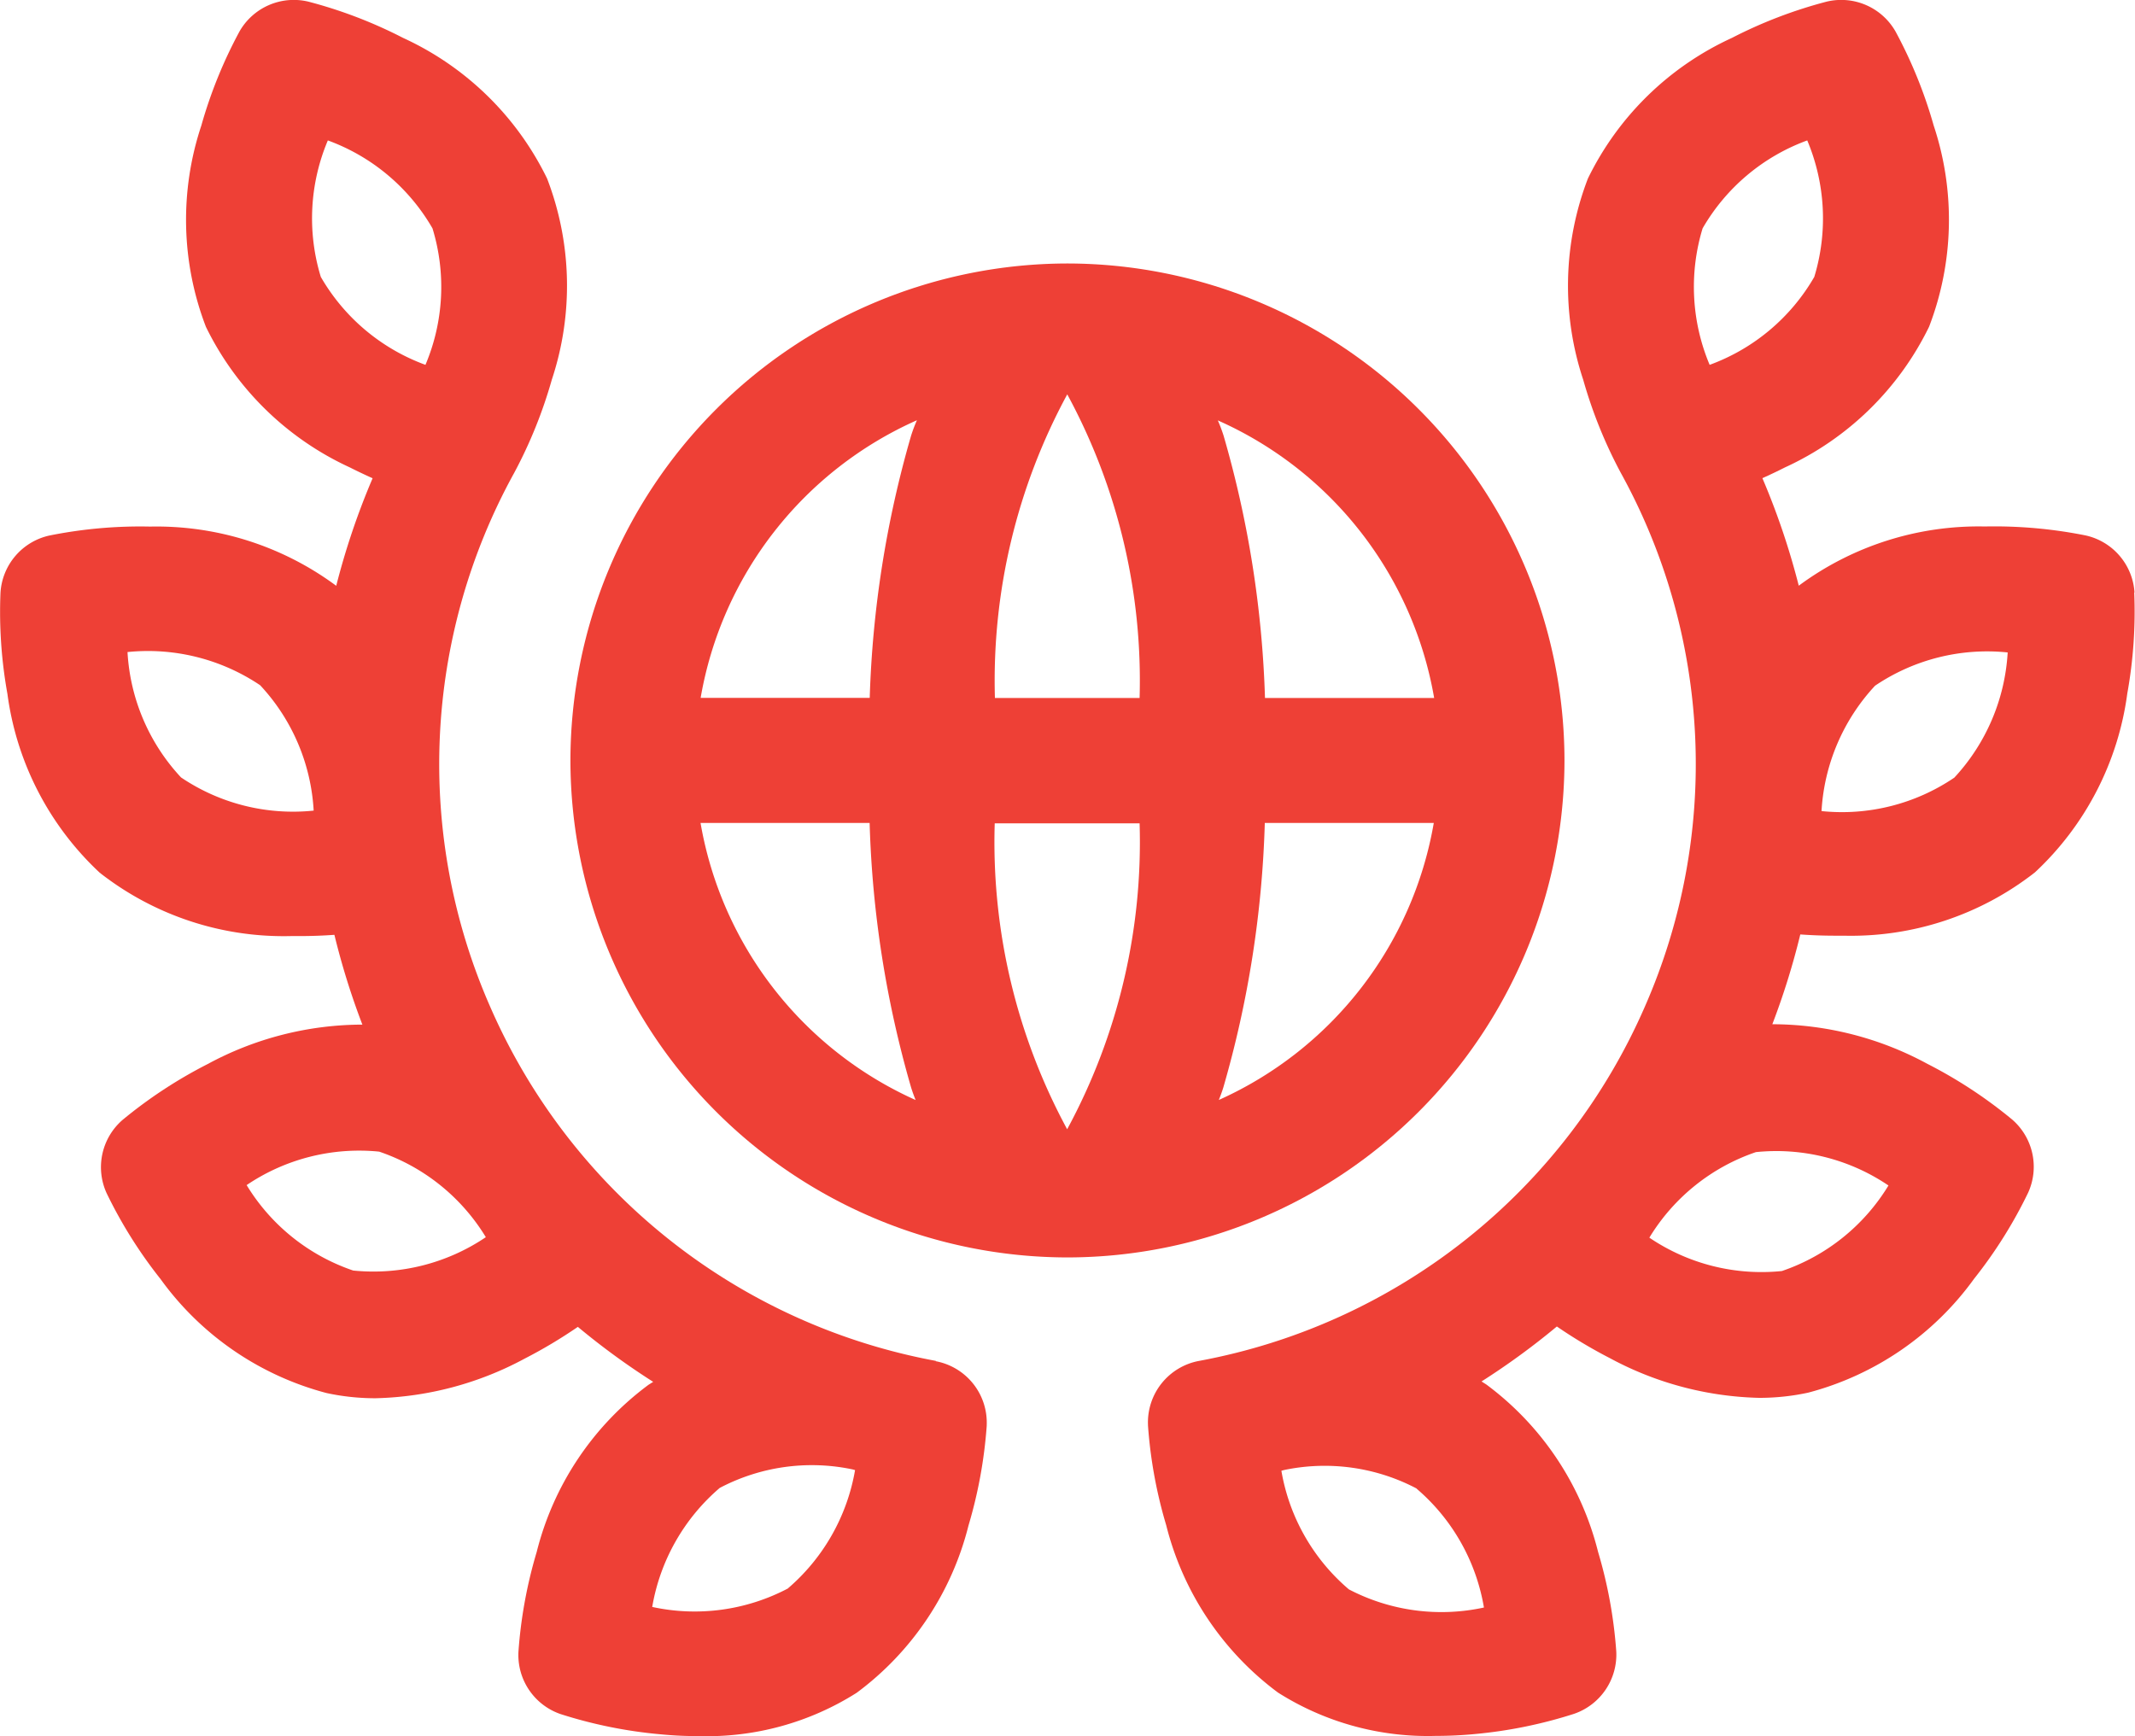
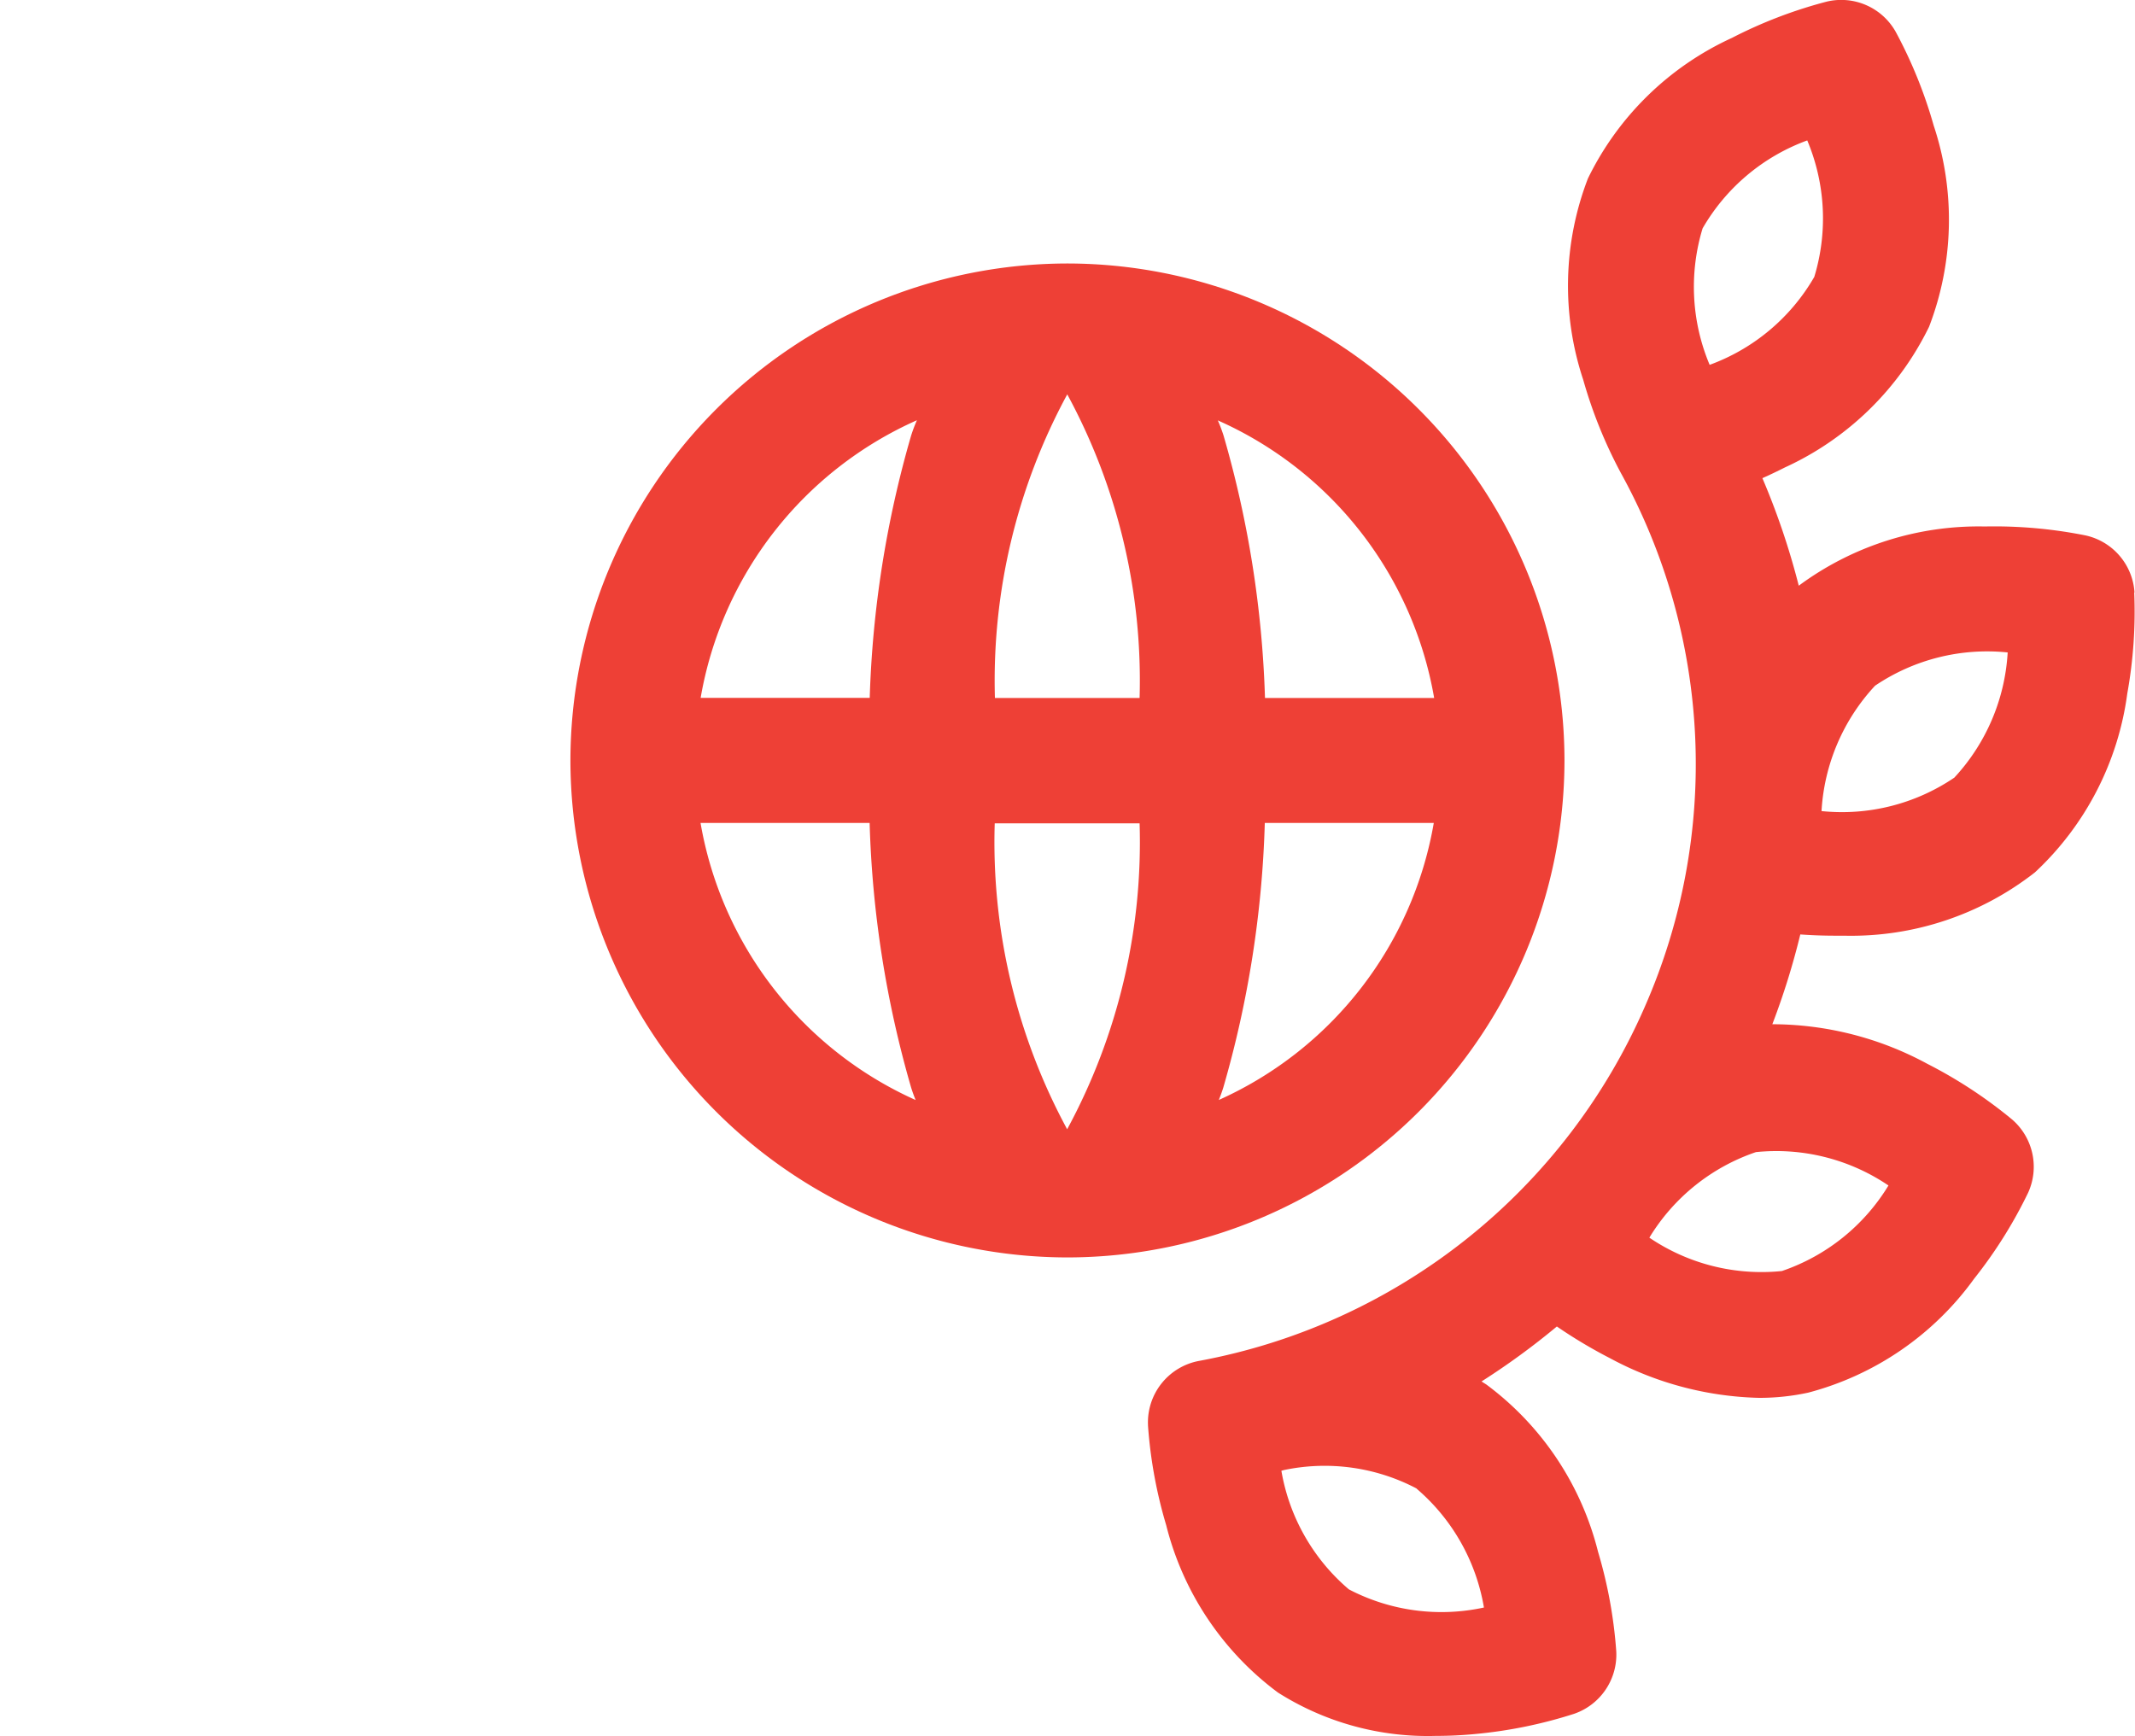
<svg xmlns="http://www.w3.org/2000/svg" width="22.135" height="18" viewBox="0 0 22.135 18">
  <g id="Group_5581" data-name="Group 5581" transform="translate(374.792 240.634)">
    <g id="Group_5580" data-name="Group 5580" transform="translate(-374.792 -240.634)">
      <path id="Path_8561" data-name="Path 8561" d="M-261.884-188.093a5.159,5.159,0,0,0-5.153-5.153,5.159,5.159,0,0,0-5.153,5.153,5.159,5.159,0,0,0,5.153,5.153,5.159,5.159,0,0,0,5.153-5.153Zm-1.352-.648h-1.753a10.963,10.963,0,0,0-.429-2.719,1.574,1.574,0,0,0-.06-.159,3.869,3.869,0,0,1,2.243,2.879Zm-4.553,1.3h1.5a6.254,6.254,0,0,1-.751,3.172,6.254,6.254,0,0,1-.751-3.172Zm0-1.3a6.226,6.226,0,0,1,.75-3.148,6.226,6.226,0,0,1,.75,3.148Zm-.809-2.879a1.6,1.6,0,0,0-.06.159,10.961,10.961,0,0,0-.429,2.719h-1.753a3.869,3.869,0,0,1,2.243-2.879Zm-2.243,4.175h1.753a10.982,10.982,0,0,0,.43,2.743q.021.067.047.13a3.869,3.869,0,0,1-2.23-2.873Zm5.373,2.873c.017-.042.033-.085.047-.13a10.985,10.985,0,0,0,.43-2.743h1.752a3.869,3.869,0,0,1-2.23,2.873Zm0,0" transform="translate(278.104 195.978)" fill="#ee4036" />
      <path id="Path_8562" data-name="Path 8562" d="M-158.085-234.489a.648.648,0,0,0-.506-.593,4.806,4.806,0,0,0-1.047-.093,3.133,3.133,0,0,0-1.928.614,7.623,7.623,0,0,0-.377-1.115c.076-.034.154-.071.235-.112a3.094,3.094,0,0,0,1.493-1.458,3.094,3.094,0,0,0,.048-2.086,4.793,4.793,0,0,0-.395-.974.648.648,0,0,0-.715-.311,4.776,4.776,0,0,0-.982.376,3.092,3.092,0,0,0-1.493,1.458,3.094,3.094,0,0,0-.049,2.086,4.828,4.828,0,0,0,.39.966,6.254,6.254,0,0,1,.251,5.531,6.29,6.29,0,0,1-4.624,3.677.648.648,0,0,0-.529.662s0,.005,0,.008a4.794,4.794,0,0,0,.189,1.034,3.1,3.1,0,0,0,1.159,1.735h0a2.9,2.9,0,0,0,1.64.449q.2,0,.4-.019a4.787,4.787,0,0,0,1.03-.21.649.649,0,0,0,.437-.646,4.789,4.789,0,0,0-.189-1.034,3.093,3.093,0,0,0-1.159-1.735l-.049-.031a7.6,7.6,0,0,0,.781-.57,5.062,5.062,0,0,0,.551.329,3.422,3.422,0,0,0,1.546.411,2.386,2.386,0,0,0,.509-.054,3.092,3.092,0,0,0,1.72-1.181,4.775,4.775,0,0,0,.559-.89.648.648,0,0,0-.166-.762,4.8,4.8,0,0,0-.879-.577,3.381,3.381,0,0,0-1.606-.41,7.677,7.677,0,0,0,.29-.931c.11.008.232.013.362.013h.091a3.092,3.092,0,0,0,1.98-.657,3.093,3.093,0,0,0,.957-1.854,4.786,4.786,0,0,0,.072-1.049Zm-4.478-3.777a2.073,2.073,0,0,1,1.085-.912,2.085,2.085,0,0,1,.073,1.415,2.074,2.074,0,0,1-1.085.912,2.083,2.083,0,0,1-.073-1.415ZM-165.53-225.2a2.074,2.074,0,0,1,.7,1.234,2.073,2.073,0,0,1-1.4-.188,2.07,2.07,0,0,1-.7-1.23l.025-.007a2.048,2.048,0,0,1,1.379.192Zm4.894-3.142a2.073,2.073,0,0,1-1.105.887,2.072,2.072,0,0,1-1.374-.346,2.073,2.073,0,0,1,1.105-.887,2.073,2.073,0,0,1,1.374.346Zm.68-4.227a2.075,2.075,0,0,1-1.374.345,2.083,2.083,0,0,1,.555-1.3,2.075,2.075,0,0,1,1.375-.345,2.084,2.084,0,0,1-.555,1.3Zm0,0" transform="translate(180.215 240.634)" fill="#ee4036" />
-       <path id="Path_8563" data-name="Path 8563" d="M-365.088-226.523a6.289,6.289,0,0,1-4.624-3.677,6.254,6.254,0,0,1,.251-5.531,4.831,4.831,0,0,0,.39-.966,3.094,3.094,0,0,0-.049-2.086,3.093,3.093,0,0,0-1.493-1.458,4.776,4.776,0,0,0-.982-.376.648.648,0,0,0-.715.311,4.8,4.8,0,0,0-.395.975,3.093,3.093,0,0,0,.048,2.086,3.1,3.1,0,0,0,1.493,1.458c.081.041.16.078.235.112a7.612,7.612,0,0,0-.377,1.115,3.131,3.131,0,0,0-1.928-.614,4.765,4.765,0,0,0-1.047.093.648.648,0,0,0-.506.593,4.789,4.789,0,0,0,.072,1.049,3.093,3.093,0,0,0,.957,1.854,3.092,3.092,0,0,0,1.98.657h.091c.13,0,.251-.005.362-.013a7.667,7.667,0,0,0,.29.931,3.38,3.38,0,0,0-1.606.41,4.8,4.8,0,0,0-.879.577.648.648,0,0,0-.166.762,4.777,4.777,0,0,0,.559.89,3.094,3.094,0,0,0,1.72,1.181h0a2.382,2.382,0,0,0,.509.054,3.422,3.422,0,0,0,1.546-.411,5.047,5.047,0,0,0,.551-.329,7.57,7.57,0,0,0,.781.57l-.049.031a3.093,3.093,0,0,0-1.159,1.734,4.792,4.792,0,0,0-.189,1.034.648.648,0,0,0,.437.646,4.775,4.775,0,0,0,1.03.209q.205.02.4.019a2.9,2.9,0,0,0,1.64-.449h0a3.093,3.093,0,0,0,1.159-1.734,4.82,4.82,0,0,0,.189-1.034s0-.005,0-.008a.648.648,0,0,0-.529-.662Zm-6.378-11.24a2.075,2.075,0,0,1,.073-1.415,2.073,2.073,0,0,1,1.085.912,2.074,2.074,0,0,1-.073,1.415,2.074,2.074,0,0,1-1.085-.912Zm-1.449,5.19a2.073,2.073,0,0,1-.555-1.3,2.084,2.084,0,0,1,1.375.344,2.073,2.073,0,0,1,.555,1.3,2.074,2.074,0,0,1-1.375-.344Zm1.785,5.113a2.073,2.073,0,0,1-1.105-.886,2.083,2.083,0,0,1,1.374-.347,2.074,2.074,0,0,1,1.106.887,2.082,2.082,0,0,1-1.374.346Zm4.5,3.3a2.074,2.074,0,0,1-1.4.188,2.085,2.085,0,0,1,.7-1.234,2.049,2.049,0,0,1,1.378-.192l.025.007a2.08,2.08,0,0,1-.7,1.23Zm0,0" transform="translate(374.792 240.634)" fill="#ee4036" />
    </g>
  </g>
</svg>